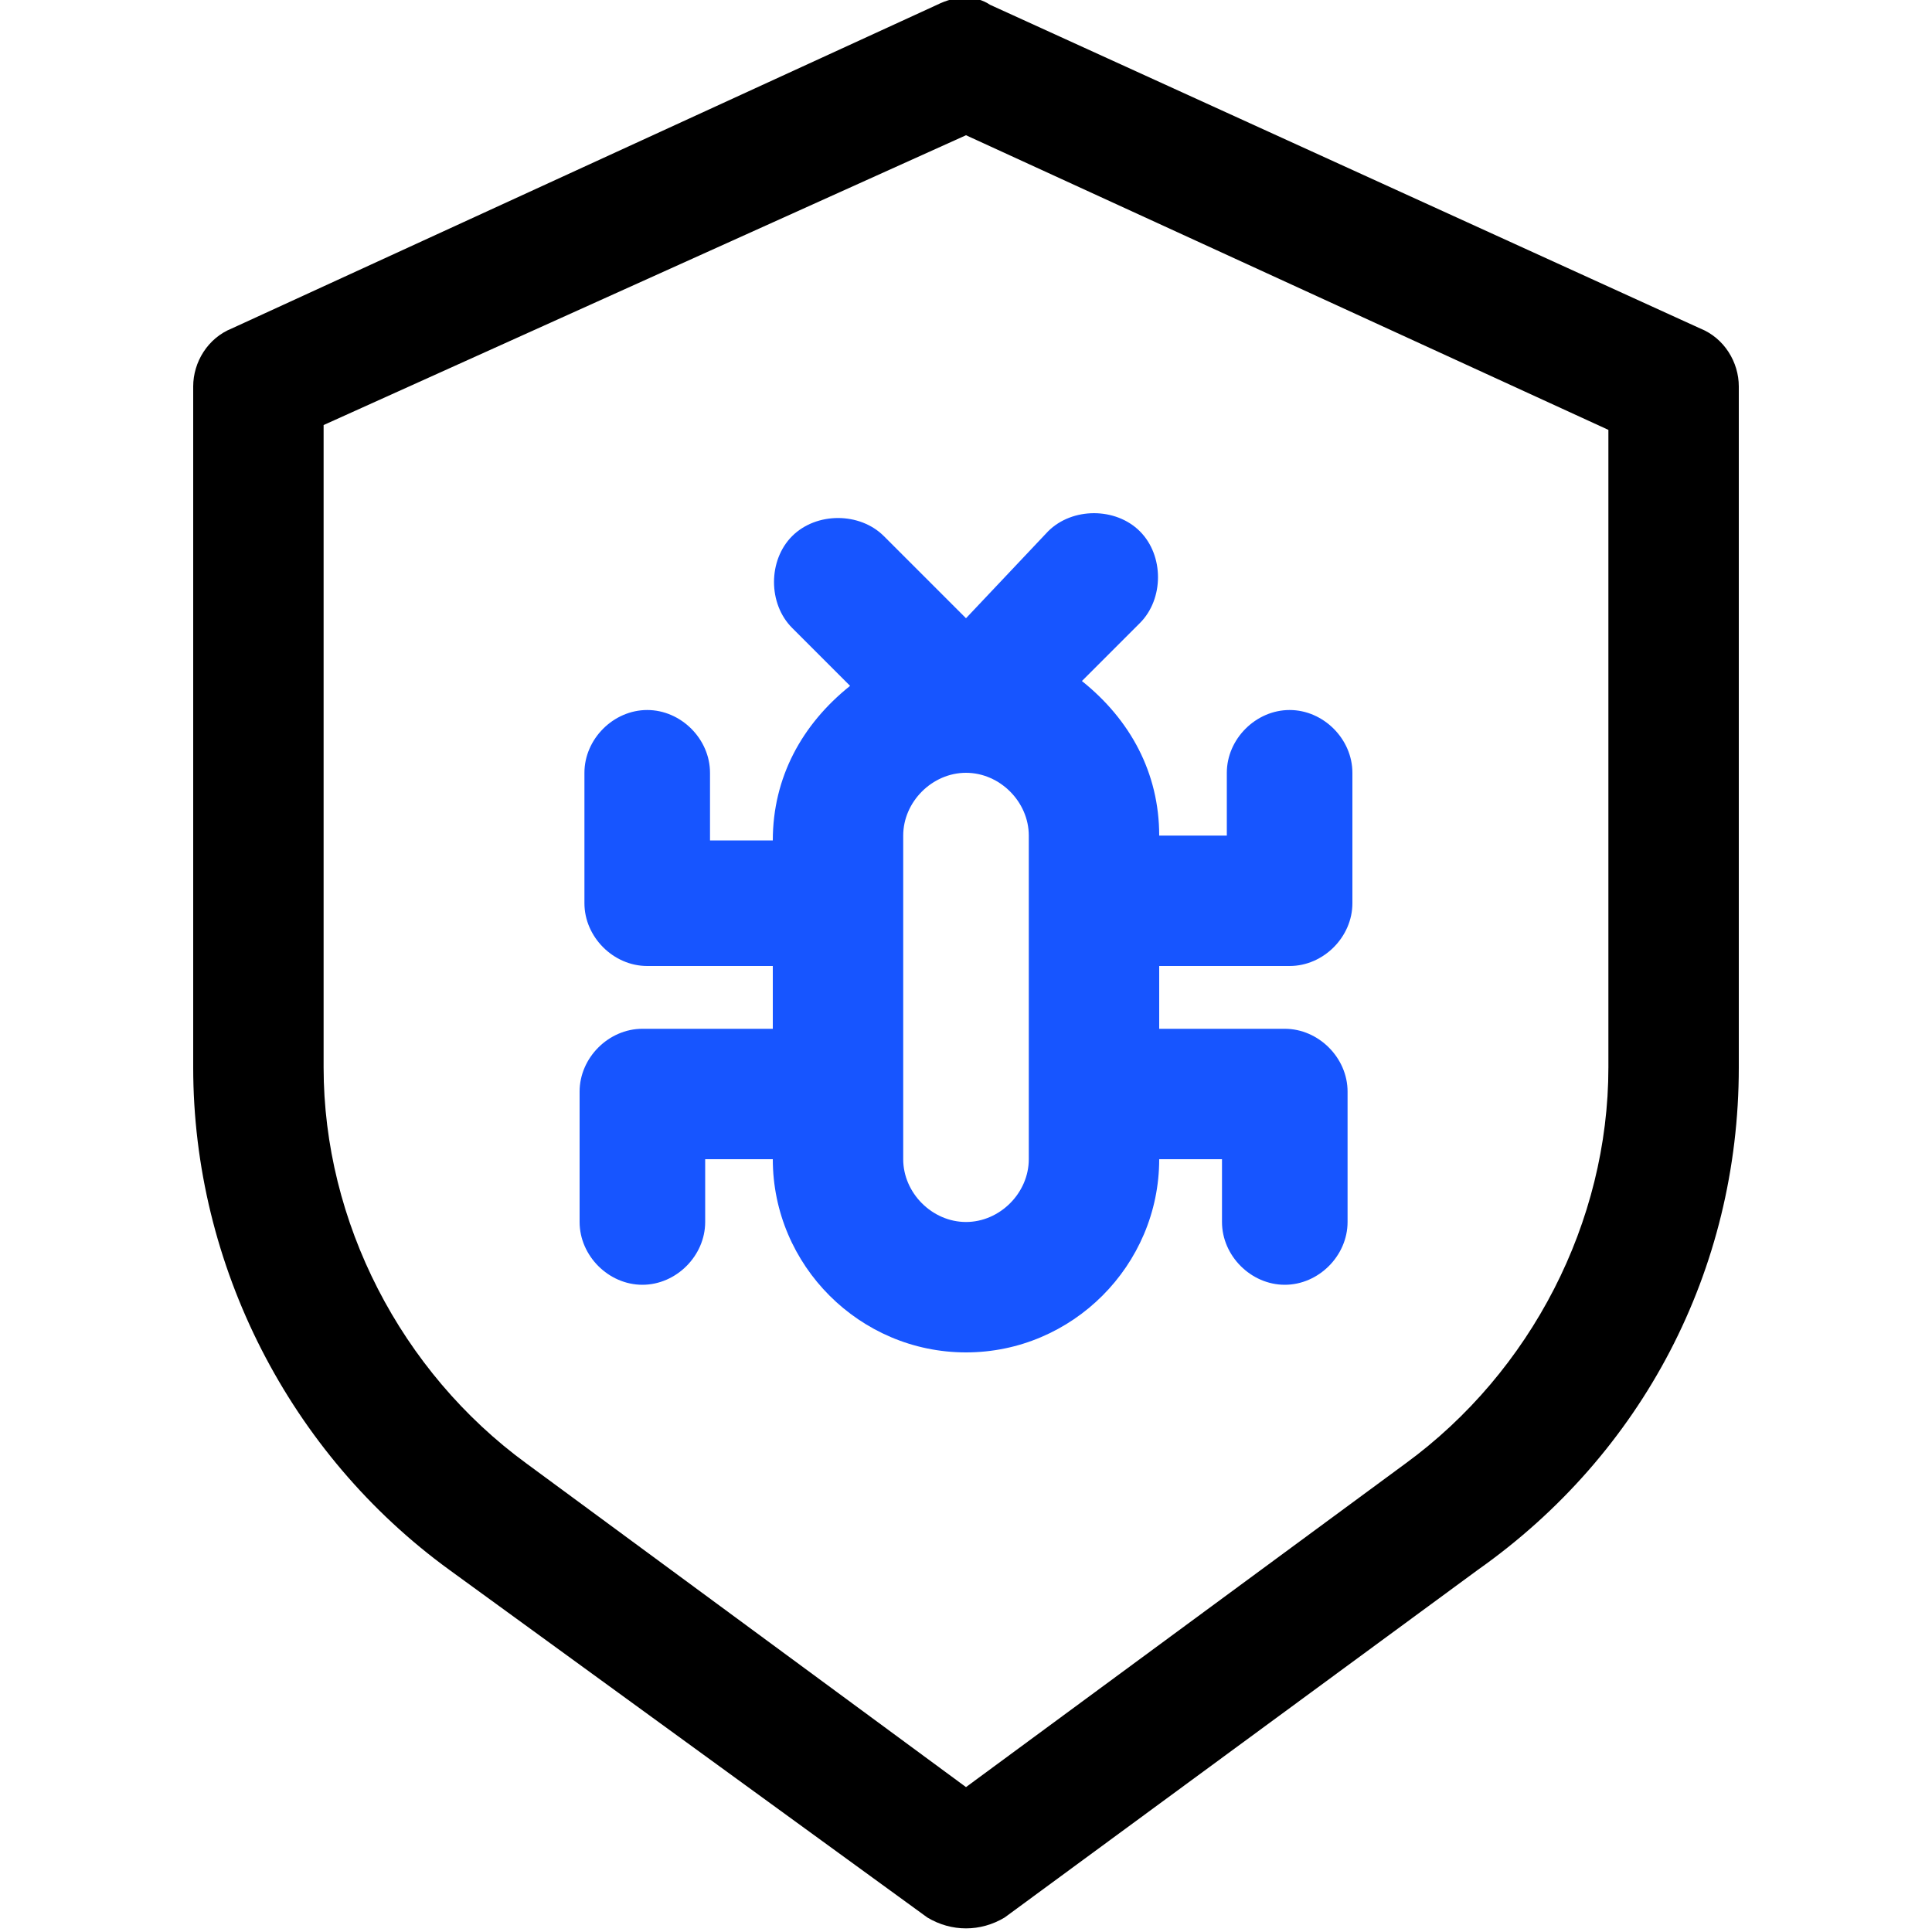
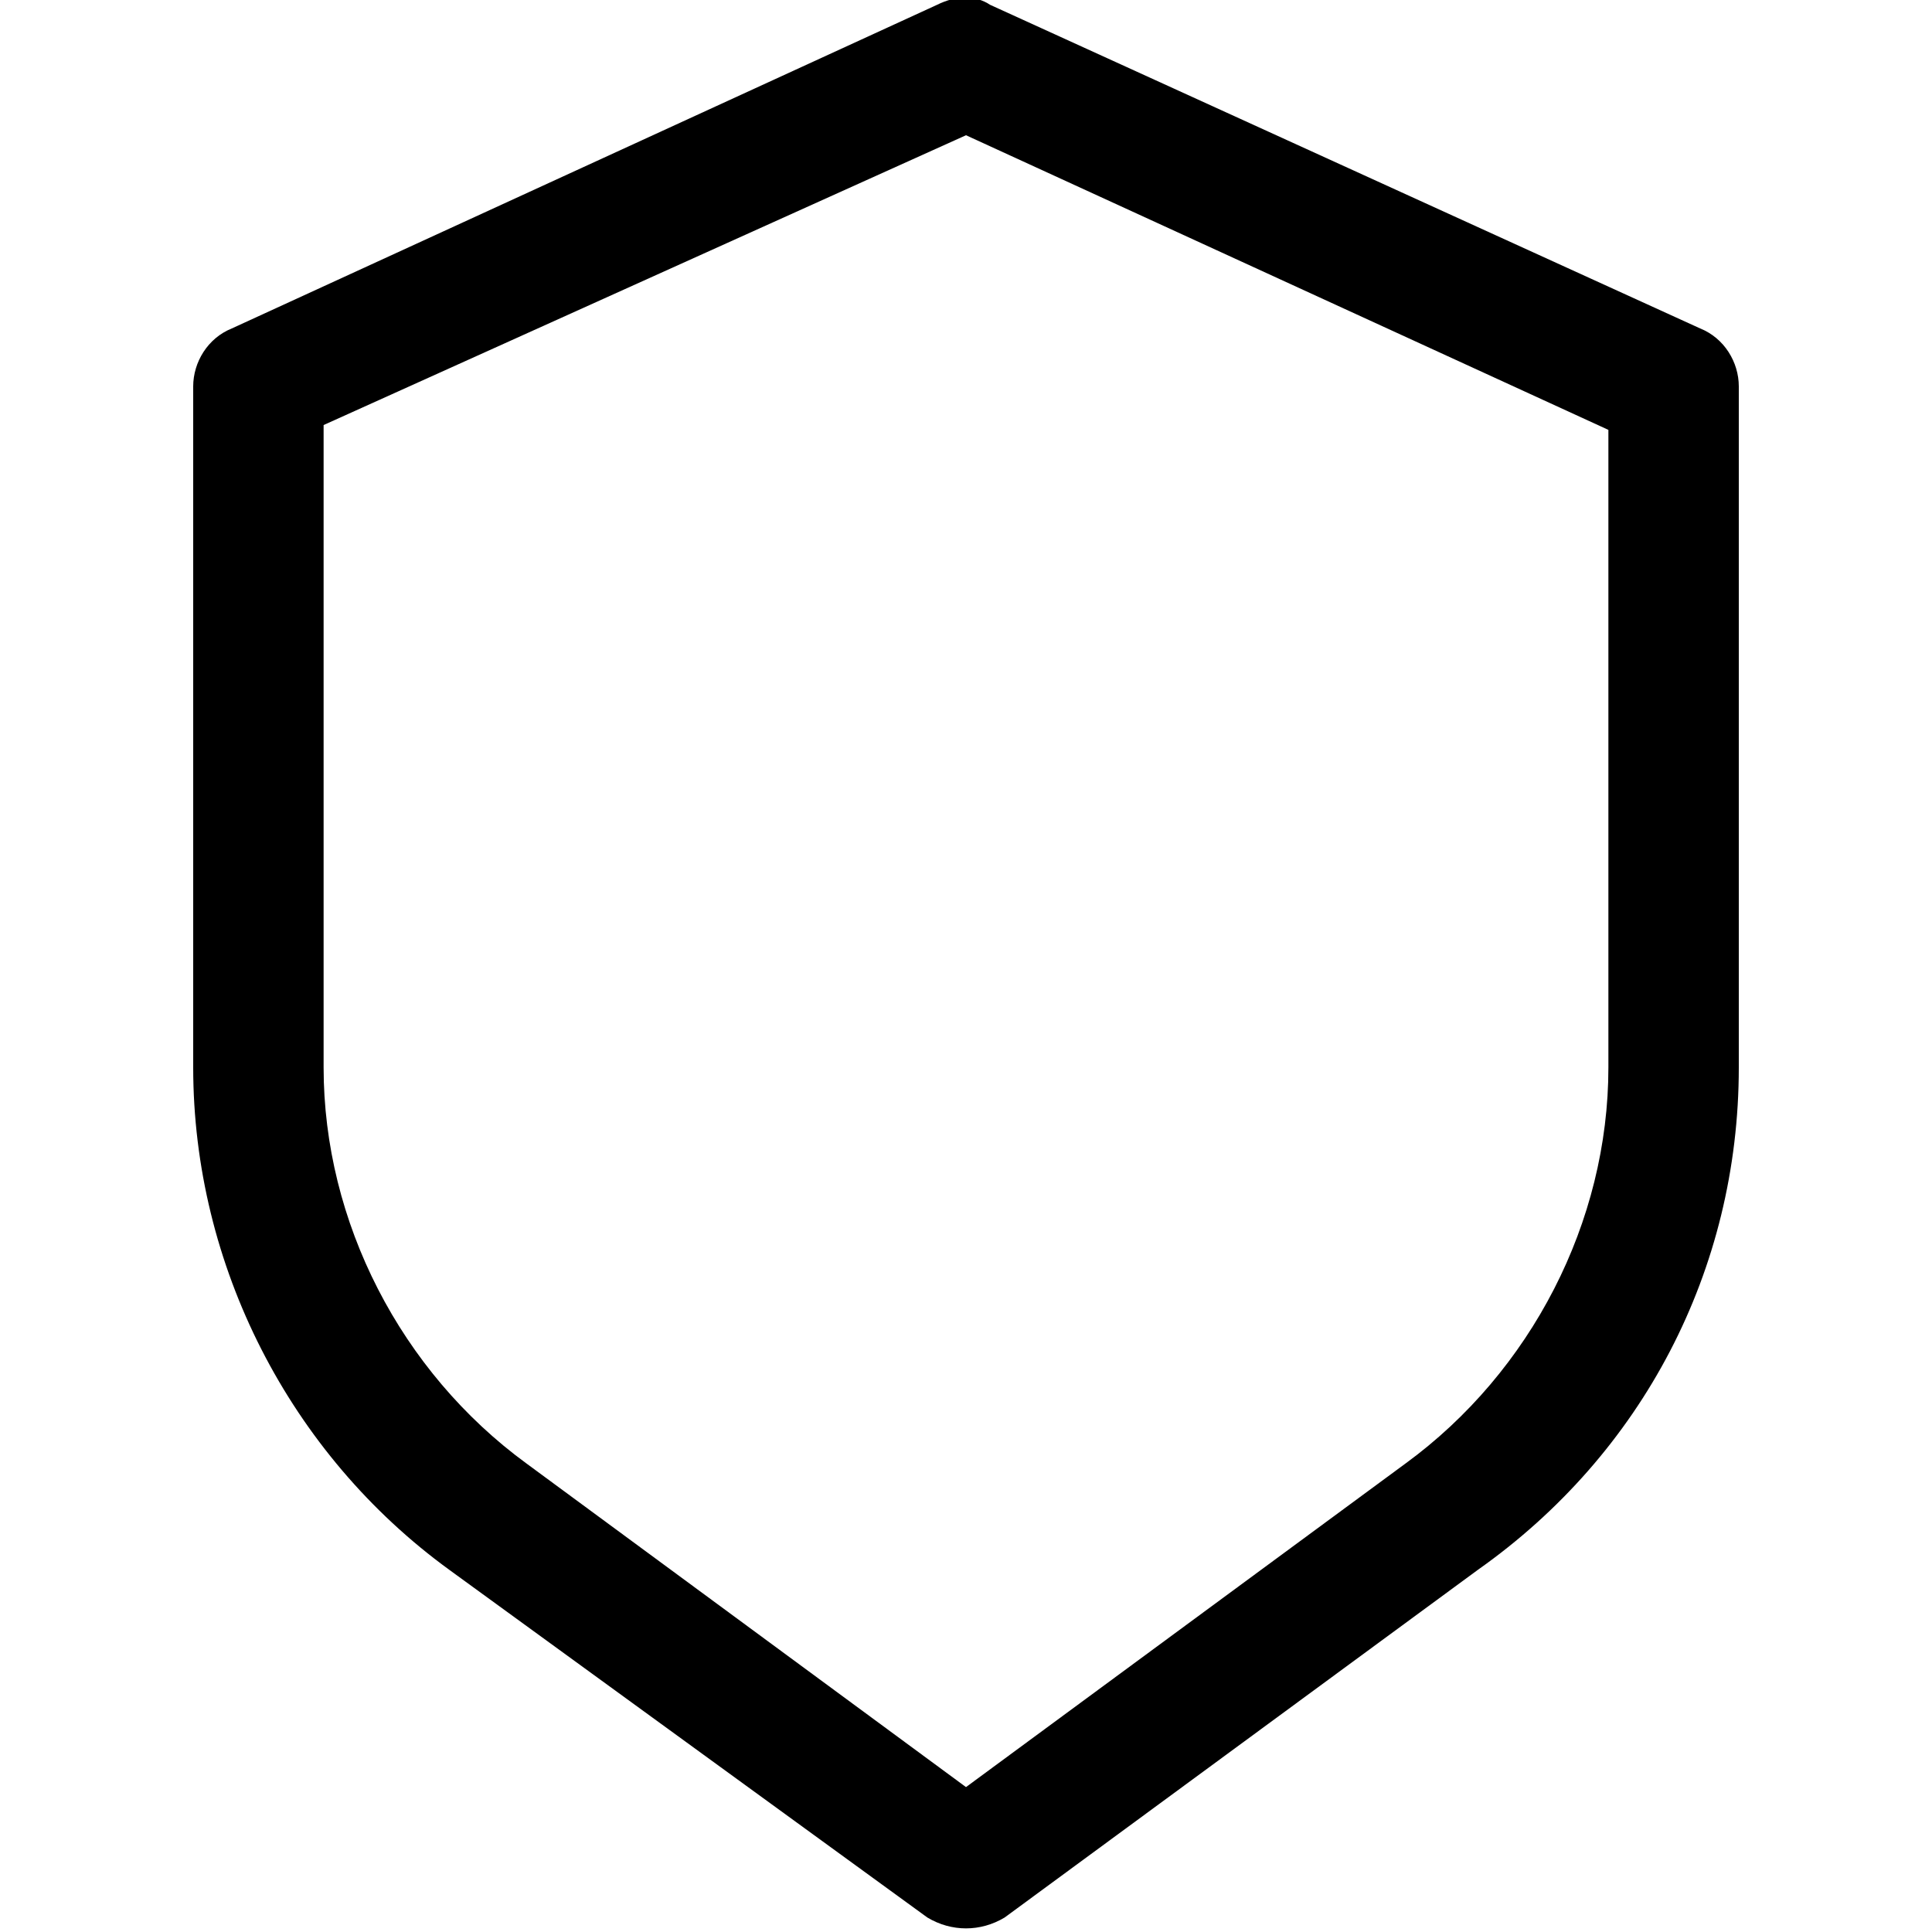
<svg xmlns="http://www.w3.org/2000/svg" version="1.1" id="Layer_1" x="0px" y="0px" viewBox="0 0 40 40" style="enable-background:new 0 0 40 40;" xml:space="preserve">
  <style type="text/css">
	.st0{fill:#1755FF;}
</style>
  <g id="Layer_3">
    <path d="M35.2,6.8L20.5,0.1c-0.3-0.2-0.7-0.2-1.1,0L4.8,6.8C4.3,7,4,7.5,4,8v14.1c0,4.1,2,8,5.3,10.4l9.9,7.2   c0.5,0.3,1.1,0.3,1.6,0l9.8-7.2C34,30.1,36,26.3,36,22.1V8C36,7.5,35.7,7,35.2,6.8L35.2,6.8z M33.3,22.1c0,3.2-1.6,6.3-4.2,8.2   L20,37l-9.1-6.7c-2.6-1.9-4.2-5-4.2-8.2V8.8l13.3-6l13.3,6.1V22.1z" />
    <g>
-       <path class="st0" d="M18.3,11.1c-0.5-0.5-1.4-0.5-1.9,0c-0.5,0.5-0.5,1.4,0,1.9l1.2,1.2c-1,0.8-1.6,1.9-1.6,3.2h-1.3V16    c0-0.7-0.6-1.3-1.3-1.3c-0.7,0-1.3,0.6-1.3,1.3v2.7c0,0.7,0.6,1.3,1.3,1.3H16v1.3h-2.7c-0.7,0-1.3,0.6-1.3,1.3v2.7    c0,0.7,0.6,1.3,1.3,1.3c0.7,0,1.3-0.6,1.3-1.3V24H16c0,2.2,1.8,4,4,4s4-1.8,4-4h1.3v1.3c0,0.7,0.6,1.3,1.3,1.3s1.3-0.6,1.3-1.3    v-2.7c0-0.7-0.6-1.3-1.3-1.3H24V20h2.7c0.7,0,1.3-0.6,1.3-1.3V16c0-0.7-0.6-1.3-1.3-1.3s-1.3,0.6-1.3,1.3v1.3H24    c0-1.3-0.6-2.4-1.6-3.2l1.2-1.2c0.5-0.5,0.5-1.4,0-1.9c-0.5-0.5-1.4-0.5-1.9,0L20,12.8L18.3,11.1z M21.3,24c0,0.7-0.6,1.3-1.3,1.3    c-0.7,0-1.3-0.6-1.3-1.3v-6.7c0-0.7,0.6-1.3,1.3-1.3c0.7,0,1.3,0.6,1.3,1.3V24z" />
-     </g>
+       </g>
  </g>
</svg>